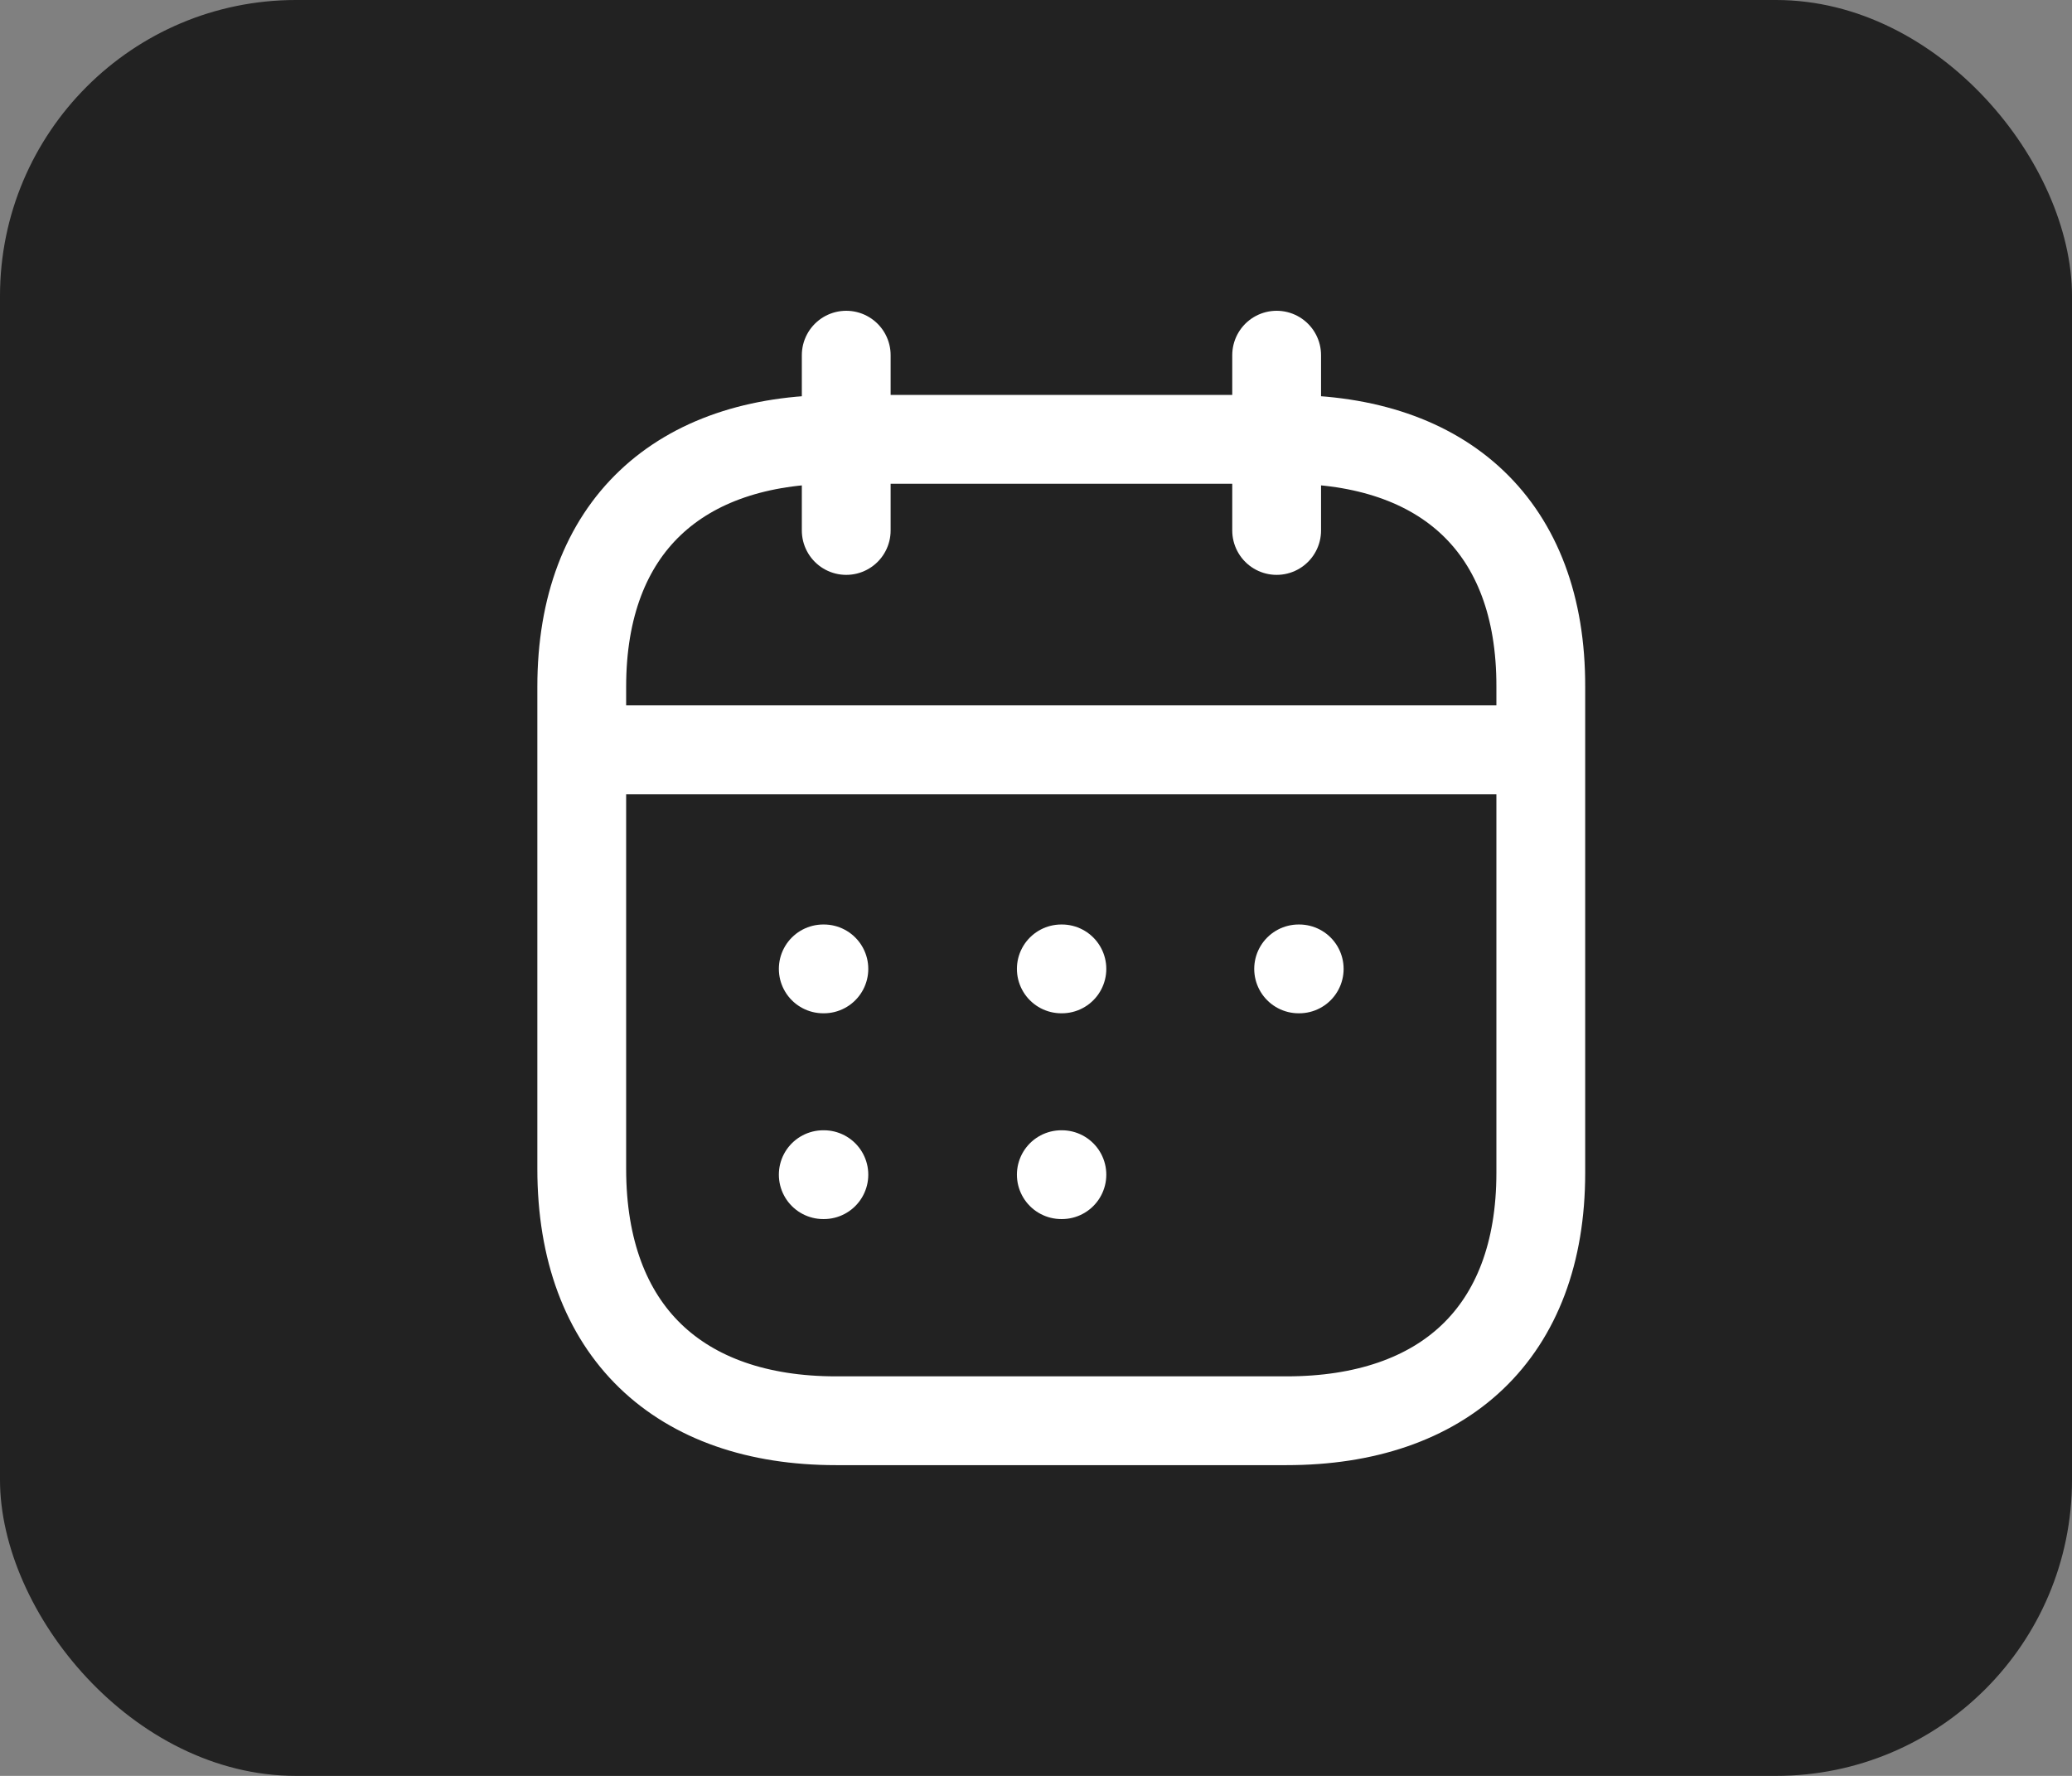
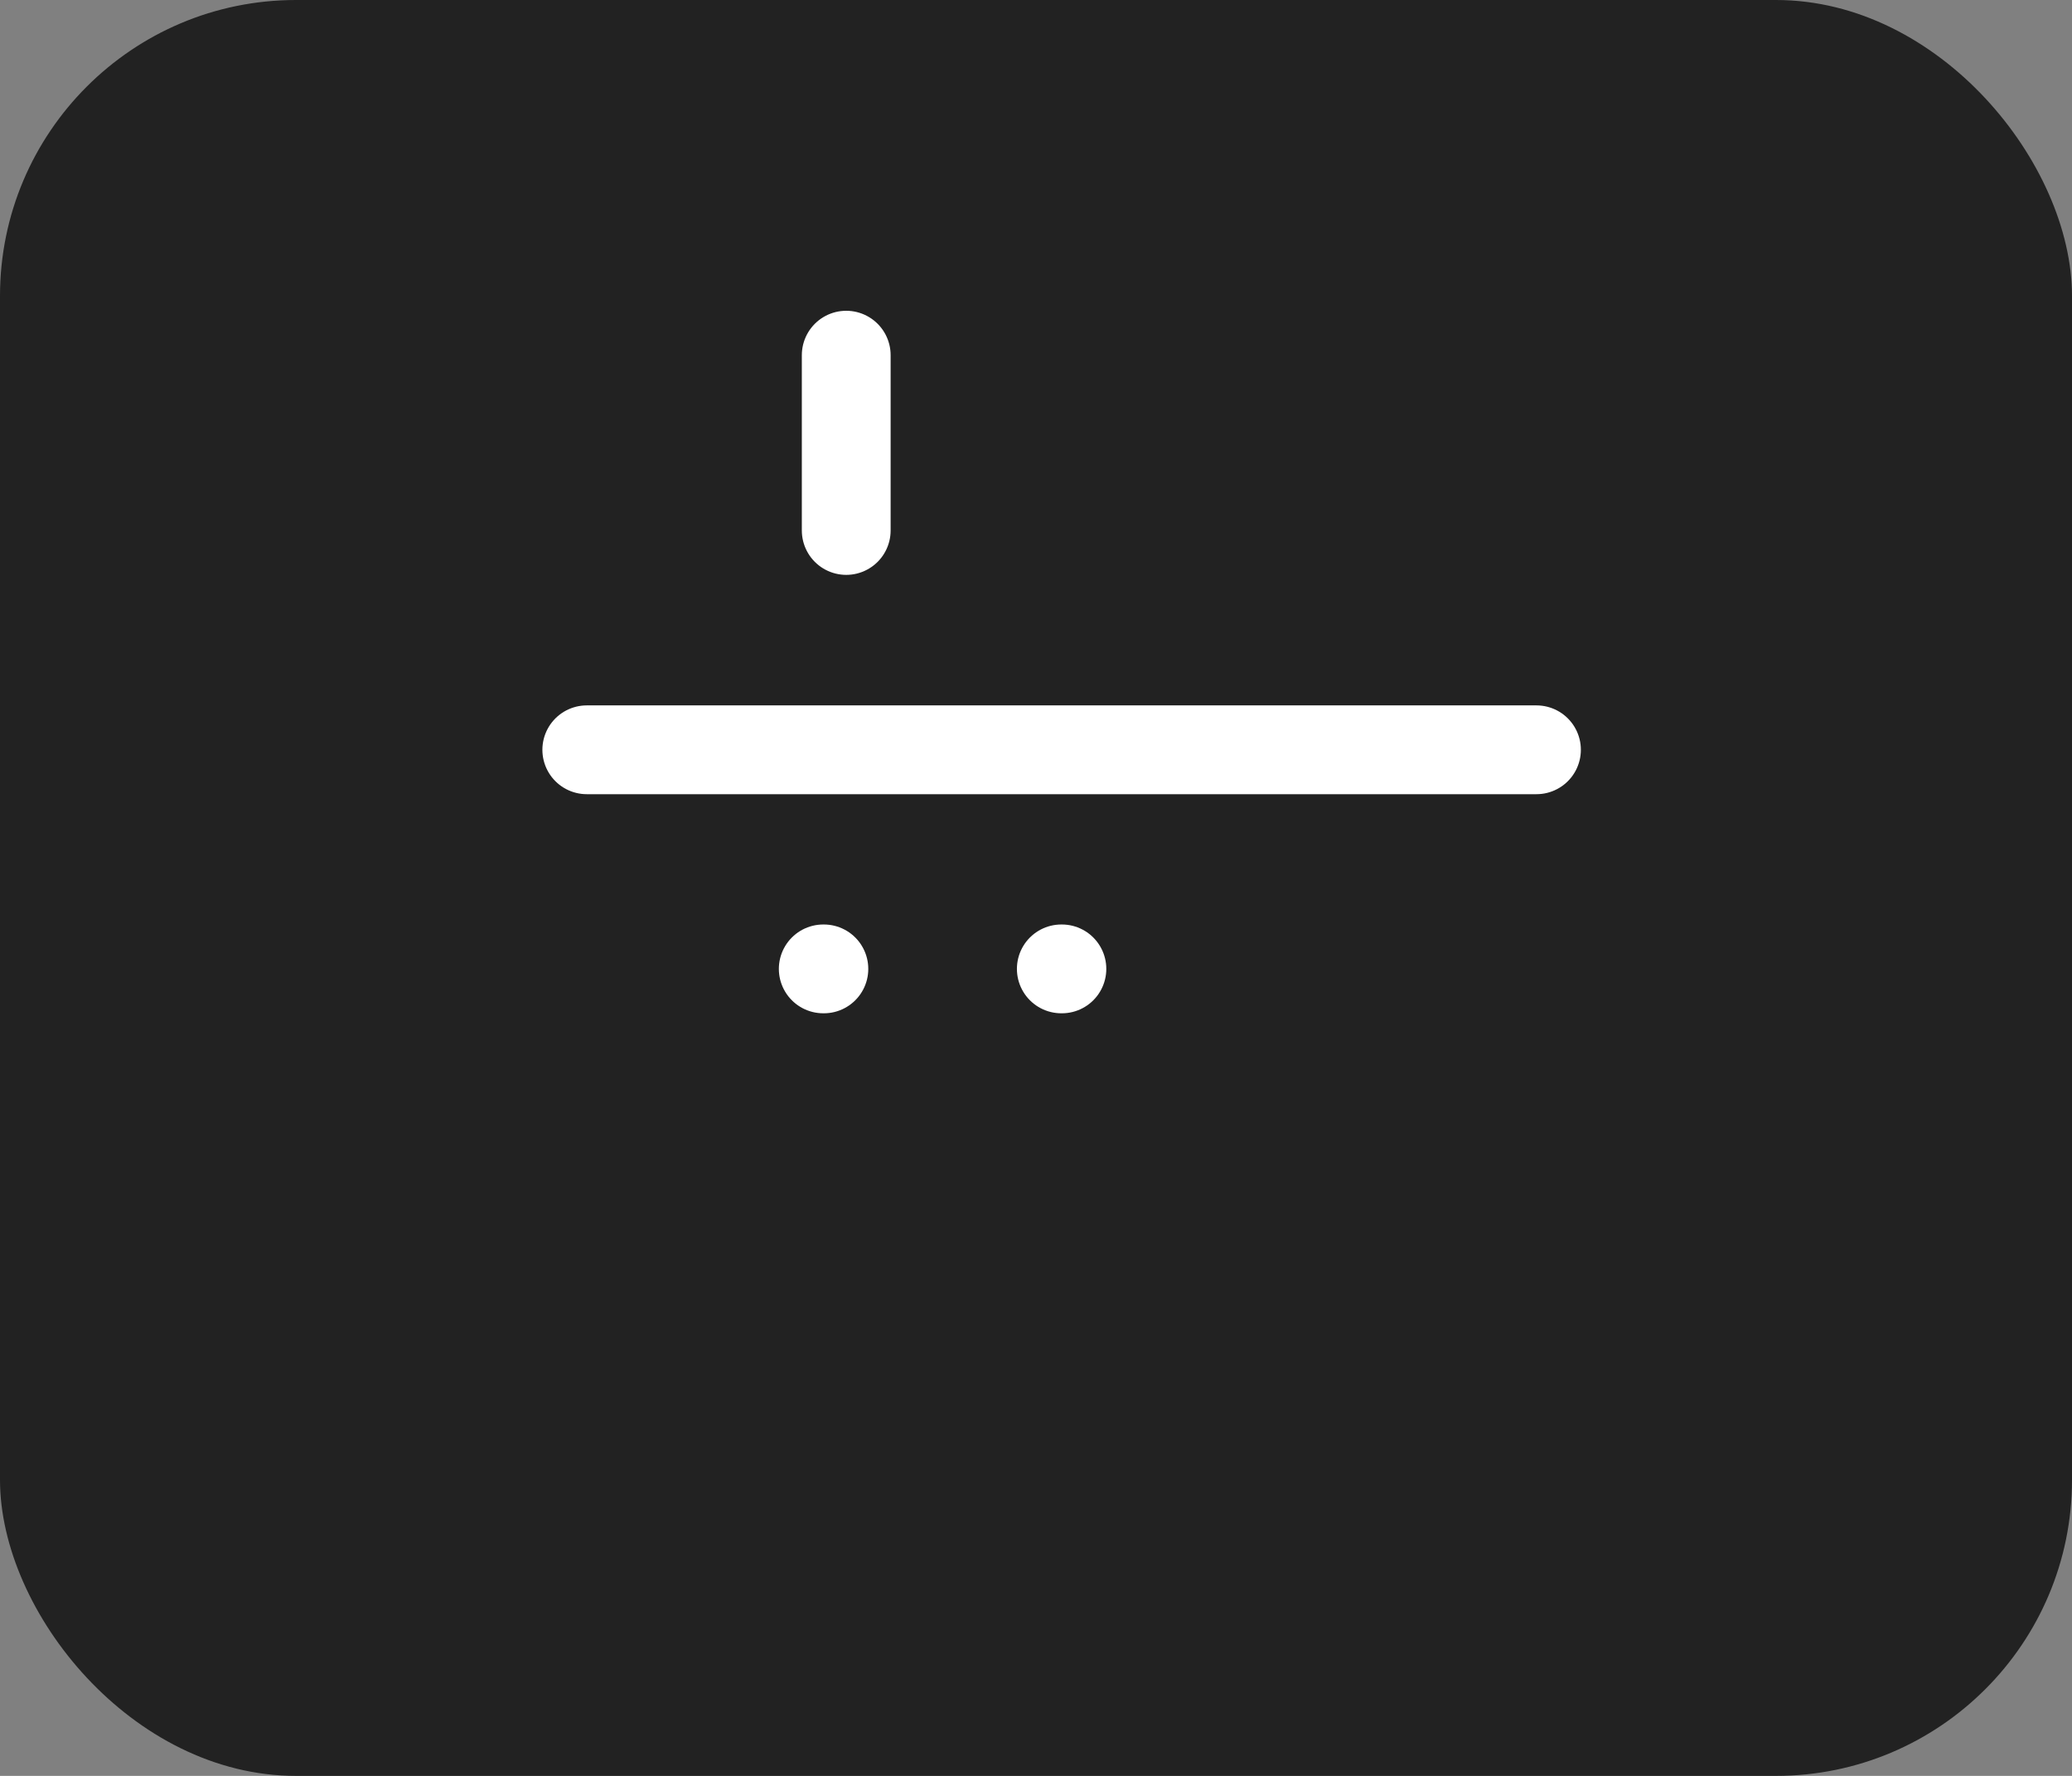
<svg xmlns="http://www.w3.org/2000/svg" width="56" height="48" viewBox="0 0 56 48" fill="none">
  <rect x="0" y="0" width="56" height="48" fill="#808080" stroke="none" />
  <rect width="56" height="48" rx="8" fill="#222222" />
  <path d="M15.859 20.266H41.526" stroke="white" stroke-width="2.4" stroke-linecap="round" stroke-linejoin="round" />
-   <path d="M34.504 9.6V14.338" stroke="white" stroke-width="2.4" stroke-linecap="round" stroke-linejoin="round" />
  <path d="M22.871 9.6V14.338" stroke="white" stroke-width="2.4" stroke-linecap="round" stroke-linejoin="round" />
-   <path fill-rule="evenodd" clip-rule="evenodd" d="M34.785 11.875H22.593C18.363 11.875 15.723 14.23 15.723 18.56V31.593C15.723 35.991 18.363 38.401 22.593 38.401H34.773C39.015 38.401 41.643 36.033 41.643 31.702V18.56C41.655 14.23 39.027 11.875 34.785 11.875Z" stroke="white" stroke-width="2.4" stroke-linecap="round" stroke-linejoin="round" />
  <path d="M22.25 26.188H22.267" stroke="white" stroke-width="2.4" stroke-linecap="round" stroke-linejoin="round" />
-   <path d="M22.25 31.75H22.267" stroke="white" stroke-width="2.4" stroke-linecap="round" stroke-linejoin="round" />
  <path d="M28.684 26.188H28.7" stroke="white" stroke-width="2.4" stroke-linecap="round" stroke-linejoin="round" />
-   <path d="M28.684 31.75H28.7" stroke="white" stroke-width="2.4" stroke-linecap="round" stroke-linejoin="round" />
-   <path d="M35.098 26.188H35.114" stroke="white" stroke-width="2.4" stroke-linecap="round" stroke-linejoin="round" />
</svg>